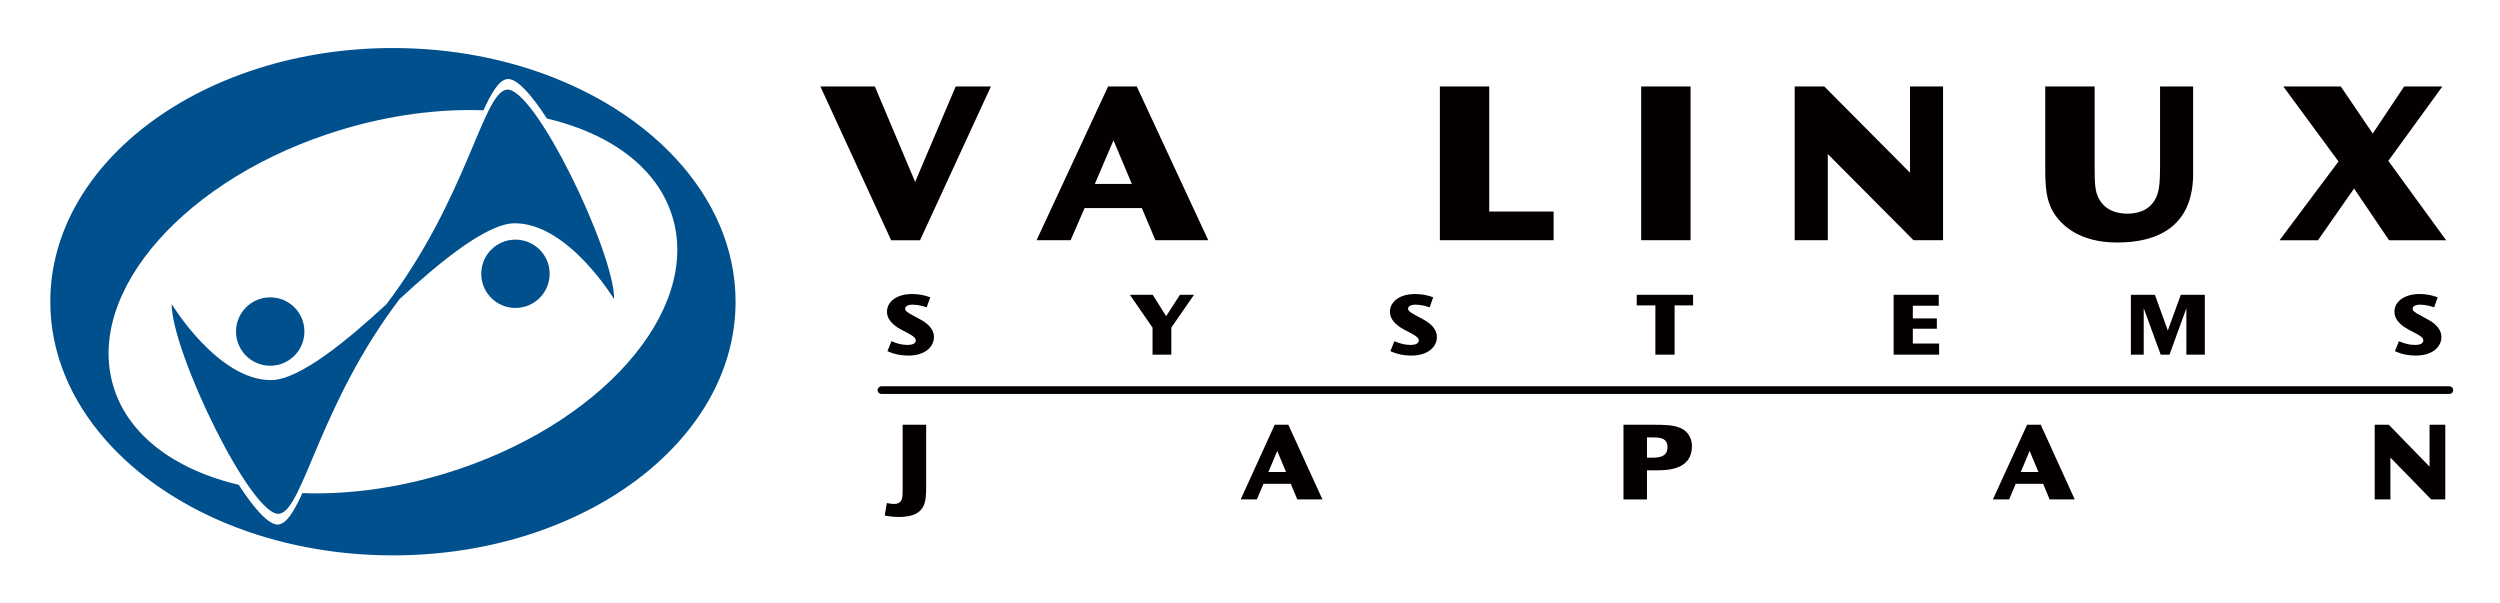
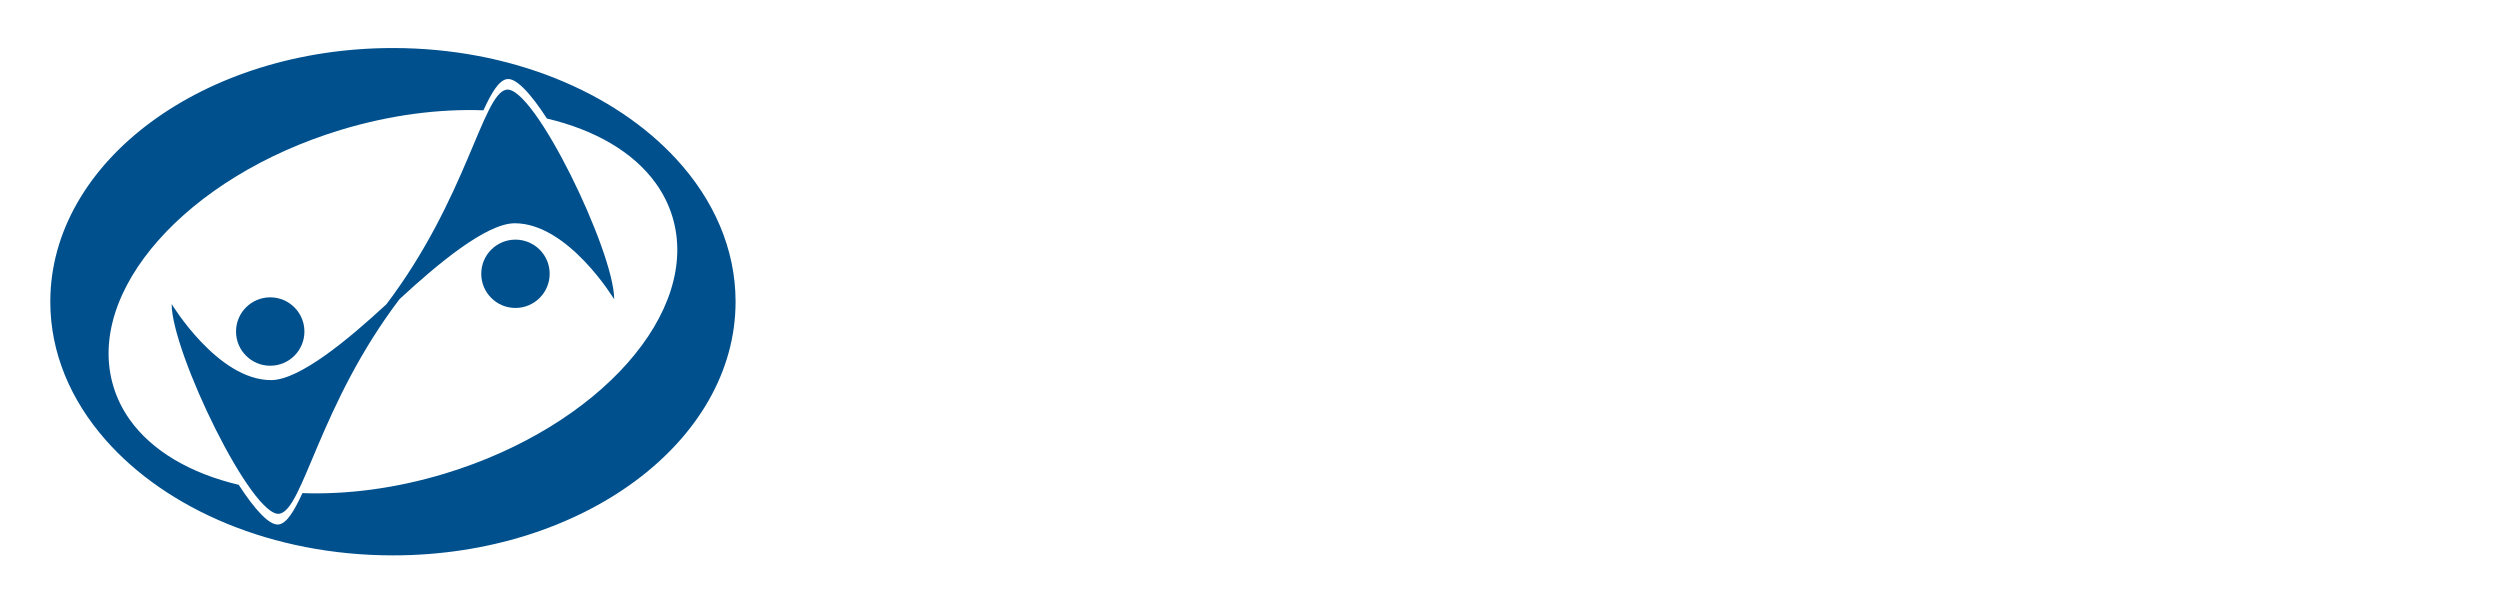
<svg xmlns="http://www.w3.org/2000/svg" role="img" viewBox="-2.89 -2.76 143.65 34.65">
  <title>VA Linux Systems Japan K.K. logo</title>
  <g>
    <path fill="none" d="M60.02 7.807L62.145 7.807 61.091 5.305zM113.733 23.148L113.224 24.361 114.237 24.361zM70.501 23.148L69.993 24.361 71.005 24.361zM92.923 22.933c0-.605-.588-.56-.955-.56h-.224v1.165h.211C92.324 23.539 92.923 23.55 92.923 22.933zM35.747 9.693c-.213-.699-.539-1.346-.965-1.935-1.293-1.793-3.505-3.061-6.246-3.707-.924-1.428-1.777-2.364-2.309-2.264-.448.082-.854.738-1.34 1.791-2.554-.092-5.356.264-8.194 1.125C7.82 7.396 1.974 14.002 3.629 19.453c.206.683.52 1.313.93 1.891 1.285 1.814 3.508 3.1 6.268 3.754.927 1.434 1.784 2.375 2.317 2.275.449-.084.856-.742 1.343-1.799 2.555.092 5.36-.264 8.2-1.127C31.555 21.75 37.402 15.15 35.747 9.693zM12.637 14.325c1.083 0 1.963.881 1.963 1.965s-.88 1.965-1.963 1.965c-1.085 0-1.965-.881-1.965-1.965S11.552 14.325 12.637 14.325zM26.726 14.935c-1.084 0-1.963-.879-1.963-1.965 0-1.084.879-1.961 1.963-1.961 1.087 0 1.968.877 1.968 1.961C28.694 14.056 27.813 14.935 26.726 14.935zM26.691 10.07c-1.644 0-4.457 2.355-6.624 4.359-4.609 6.076-5.532 12.078-6.891 12.33-1.57.291-6.203-9.289-6.203-12.049 0 0 2.639 4.372 5.71 4.372 1.645 0 4.464-2.355 6.63-4.359 4.604-6.08 5.529-12.078 6.888-12.328 1.568-.293 6.201 9.291 6.201 12.045C32.402 14.439 29.764 10.07 26.691 10.07z" />
-     <path fill="#040000" d="M50.327 25.21v-3.566h-1.35v3.766c0 .41 0 .787-.503.787-.141 0-.229-.02-.407-.053l-.121.715c.273.059.547.086.819.086C50.313 26.945 50.327 26.066 50.327 25.21zM71.279 25.039l.373.898h1.446l-1.961-4.293h-.782L68.4 25.937h.929l.383-.898H71.279zM70.501 23.148l.504 1.213h-1.013L70.501 23.148zM92.006 24.263c.681 0 2.323.105 2.323-1.402 0-.43-.237-.855-.656-1.025-.413-.172-.808-.191-1.632-.191h-1.646v4.293h1.35v-1.674H92.006zM91.745 22.374h.224c.367 0 .955-.046.955.56 0 .617-.6.605-.968.605h-.211V22.374zM114.51 25.039l.37.898h1.445l-1.955-4.293h-.783l-1.965 4.293h.932l.381-.898H114.51zM113.733 23.148l.504 1.213h-1.013L113.733 23.148zM136.806 25.937L137.616 25.937 137.616 21.644 136.712 21.644 136.712 24.052 134.369 21.644 133.56 21.644 133.56 25.937 134.463 25.937 134.463 23.531zM52.024 2.208L49.694 7.694 47.379 2.208 44.248 2.208 48.315 11.044 49.976 11.044 54.048 2.208zM62.428 2.208h-1.647l-4.11 8.834h1.957l.802-1.846h3.29l.78 1.846h3.035L62.428 2.208zM60.02 7.807l1.071-2.502 1.054 2.502H60.02zM79.845 2.208L79.845 11.042 86.381 11.042 86.381 9.395 82.681 9.395 82.681 2.208zM91.412 2.209H94.249V11.043H91.412zM108.758 2.208L106.858 2.208 106.858 7.164 101.934 2.208 100.233 2.208 100.233 11.042 102.135 11.042 102.135 6.092 107.06 11.042 108.758 11.042zM114.629 2.208v4.697c0 1.217.093 1.793.373 2.358.445.882 1.568 1.912 3.749 1.912 4.604 0 4.376-3.467 4.376-4.297v-4.67h-1.9v4.576c0 .858-.04 1.395-.214 1.781-.346.762-1.058.952-1.66.952-.36 0-1.271-.055-1.686-.952-.174-.377-.199-.775-.199-1.765V2.208H114.629zM134.343 6.483L137.449 2.208 135.253 2.208 133.447 4.914 131.613 2.208 128.308 2.208 131.48 6.518 128.093 11.044 130.301 11.044 132.375 8.072 134.383 11.044 137.664 11.044zM137.847 19.435H47.761c-.123 0-.223.1-.223.223 0 .121.1.219.223.219h90.086c.125 0 .225-.098.225-.219C138.072 19.535 137.972 19.435 137.847 19.435zM49.258 17.06c-.353 0-.63-.092-.926-.213l-.231.573c.398.177.772.251 1.204.251.995 0 1.469-.529 1.469-1.064 0-.553-.516-.869-.823-1.035l-.428-.231c-.227-.127-.405-.224-.405-.363 0-.14.172-.232.428-.232.333 0 .624.092.812.154l.203-.578c-.335-.125-.682-.188-1.038-.188-.9 0-1.447.444-1.447 1.02 0 .59.635.93.833 1.035l.412.217c.312.172.41.268.41.402C49.731 16.994 49.498 17.06 49.258 17.06zM64.414 17.621L64.414 16.064 65.717 14.181 64.909 14.181 64.117 15.406 63.346 14.181 62.034 14.181 63.335 16.064 63.335 17.621zM78.159 17.06c-.354 0-.632-.092-.928-.213l-.229.573c.396.177.771.251 1.203.251.994 0 1.469-.529 1.469-1.064 0-.553-.517-.869-.824-1.035l-.426-.231c-.23-.127-.407-.224-.407-.363 0-.14.172-.232.428-.232.333 0 .625.092.813.154l.204-.578c-.335-.125-.684-.188-1.037-.188-.901 0-1.449.444-1.449 1.02 0 .59.636.93.834 1.035l.411.217c.314.172.412.268.412.402C78.632 16.994 78.399 17.06 78.159 17.06zM93.333 17.621L93.333 14.79 94.394 14.79 94.394 14.181 91.156 14.181 91.156 14.79 92.228 14.79 92.228 17.621zM108.511 14.806L108.511 14.181 105.918 14.181 105.918 17.621 108.531 17.621 108.531 16.978 107.021 16.978 107.021 16.13 108.401 16.13 108.401 15.535 107.021 15.535 107.021 14.806zM123.798 17.621L123.798 14.181 122.418 14.181 121.673 16.23 120.931 14.181 119.551 14.181 119.551 17.621 120.288 17.621 120.288 14.951 121.264 17.621 121.769 17.621 122.739 14.951 122.739 17.621zM135.877 17.06c-.354 0-.63-.092-.927-.213l-.227.573c.394.177.771.251 1.202.251.992 0 1.468-.529 1.468-1.064 0-.553-.517-.869-.824-1.035l-.426-.231c-.229-.127-.406-.224-.406-.363 0-.14.173-.232.427-.232.333 0 .625.092.813.154l.204-.578c-.335-.125-.684-.188-1.037-.188-.901 0-1.449.444-1.449 1.02 0 .59.637.93.834 1.035l.412.217c.312.172.411.268.411.402C136.352 16.994 136.119 17.06 135.877 17.06z" />
    <circle cx="12.637" cy="16.29" r="1.965" fill="#00508E" />
    <path fill="#00508E" d="M26.201,2.394c-1.359,0.25-2.284,6.248-6.888,12.328c-2.166,2.004-4.985,4.359-6.63,4.359 c-3.071,0-5.71-4.372-5.71-4.372c0,2.76,4.633,12.34,6.203,12.049c1.359-0.252,2.282-6.254,6.891-12.33 c2.167-2.004,4.98-4.359,6.624-4.359c3.073,0,5.711,4.369,5.711,4.369C32.402,11.685,27.769,2.101,26.201,2.394z" />
    <path fill="#00508E" d="M26.726,11.009c-1.084,0-1.963,0.877-1.963,1.961c0,1.086,0.879,1.965,1.963,1.965 c1.087,0,1.968-0.879,1.968-1.965C28.694,11.886,27.813,11.009,26.726,11.009z" />
    <path fill="#00508E" d="M39.376,14.578c0-3.037-1.255-5.86-3.402-8.193C32.43,2.531,26.46,0,19.689,0C8.818,0,0.006,6.521,0,14.57 v0.017c0.003,2.922,1.168,5.644,3.173,7.924c3.51,4,9.593,6.641,16.515,6.641C30.559,29.152,39.376,22.625,39.376,14.578z M22.687,24.447c-2.84,0.863-5.645,1.219-8.2,1.127c-0.487,1.057-0.894,1.715-1.343,1.799c-0.533,0.1-1.39-0.842-2.317-2.275 c-2.76-0.654-4.983-1.939-6.268-3.754c-0.41-0.578-0.724-1.208-0.93-1.891C1.974,14.002,7.82,7.396,16.693,4.703 c2.838-0.861,5.64-1.217,8.194-1.125c0.486-1.053,0.892-1.709,1.34-1.791c0.532-0.1,1.385,0.836,2.309,2.264 c2.741,0.646,4.953,1.914,6.246,3.707c0.426,0.589,0.752,1.236,0.965,1.935C37.402,15.15,31.555,21.75,22.687,24.447z" />
  </g>
</svg>